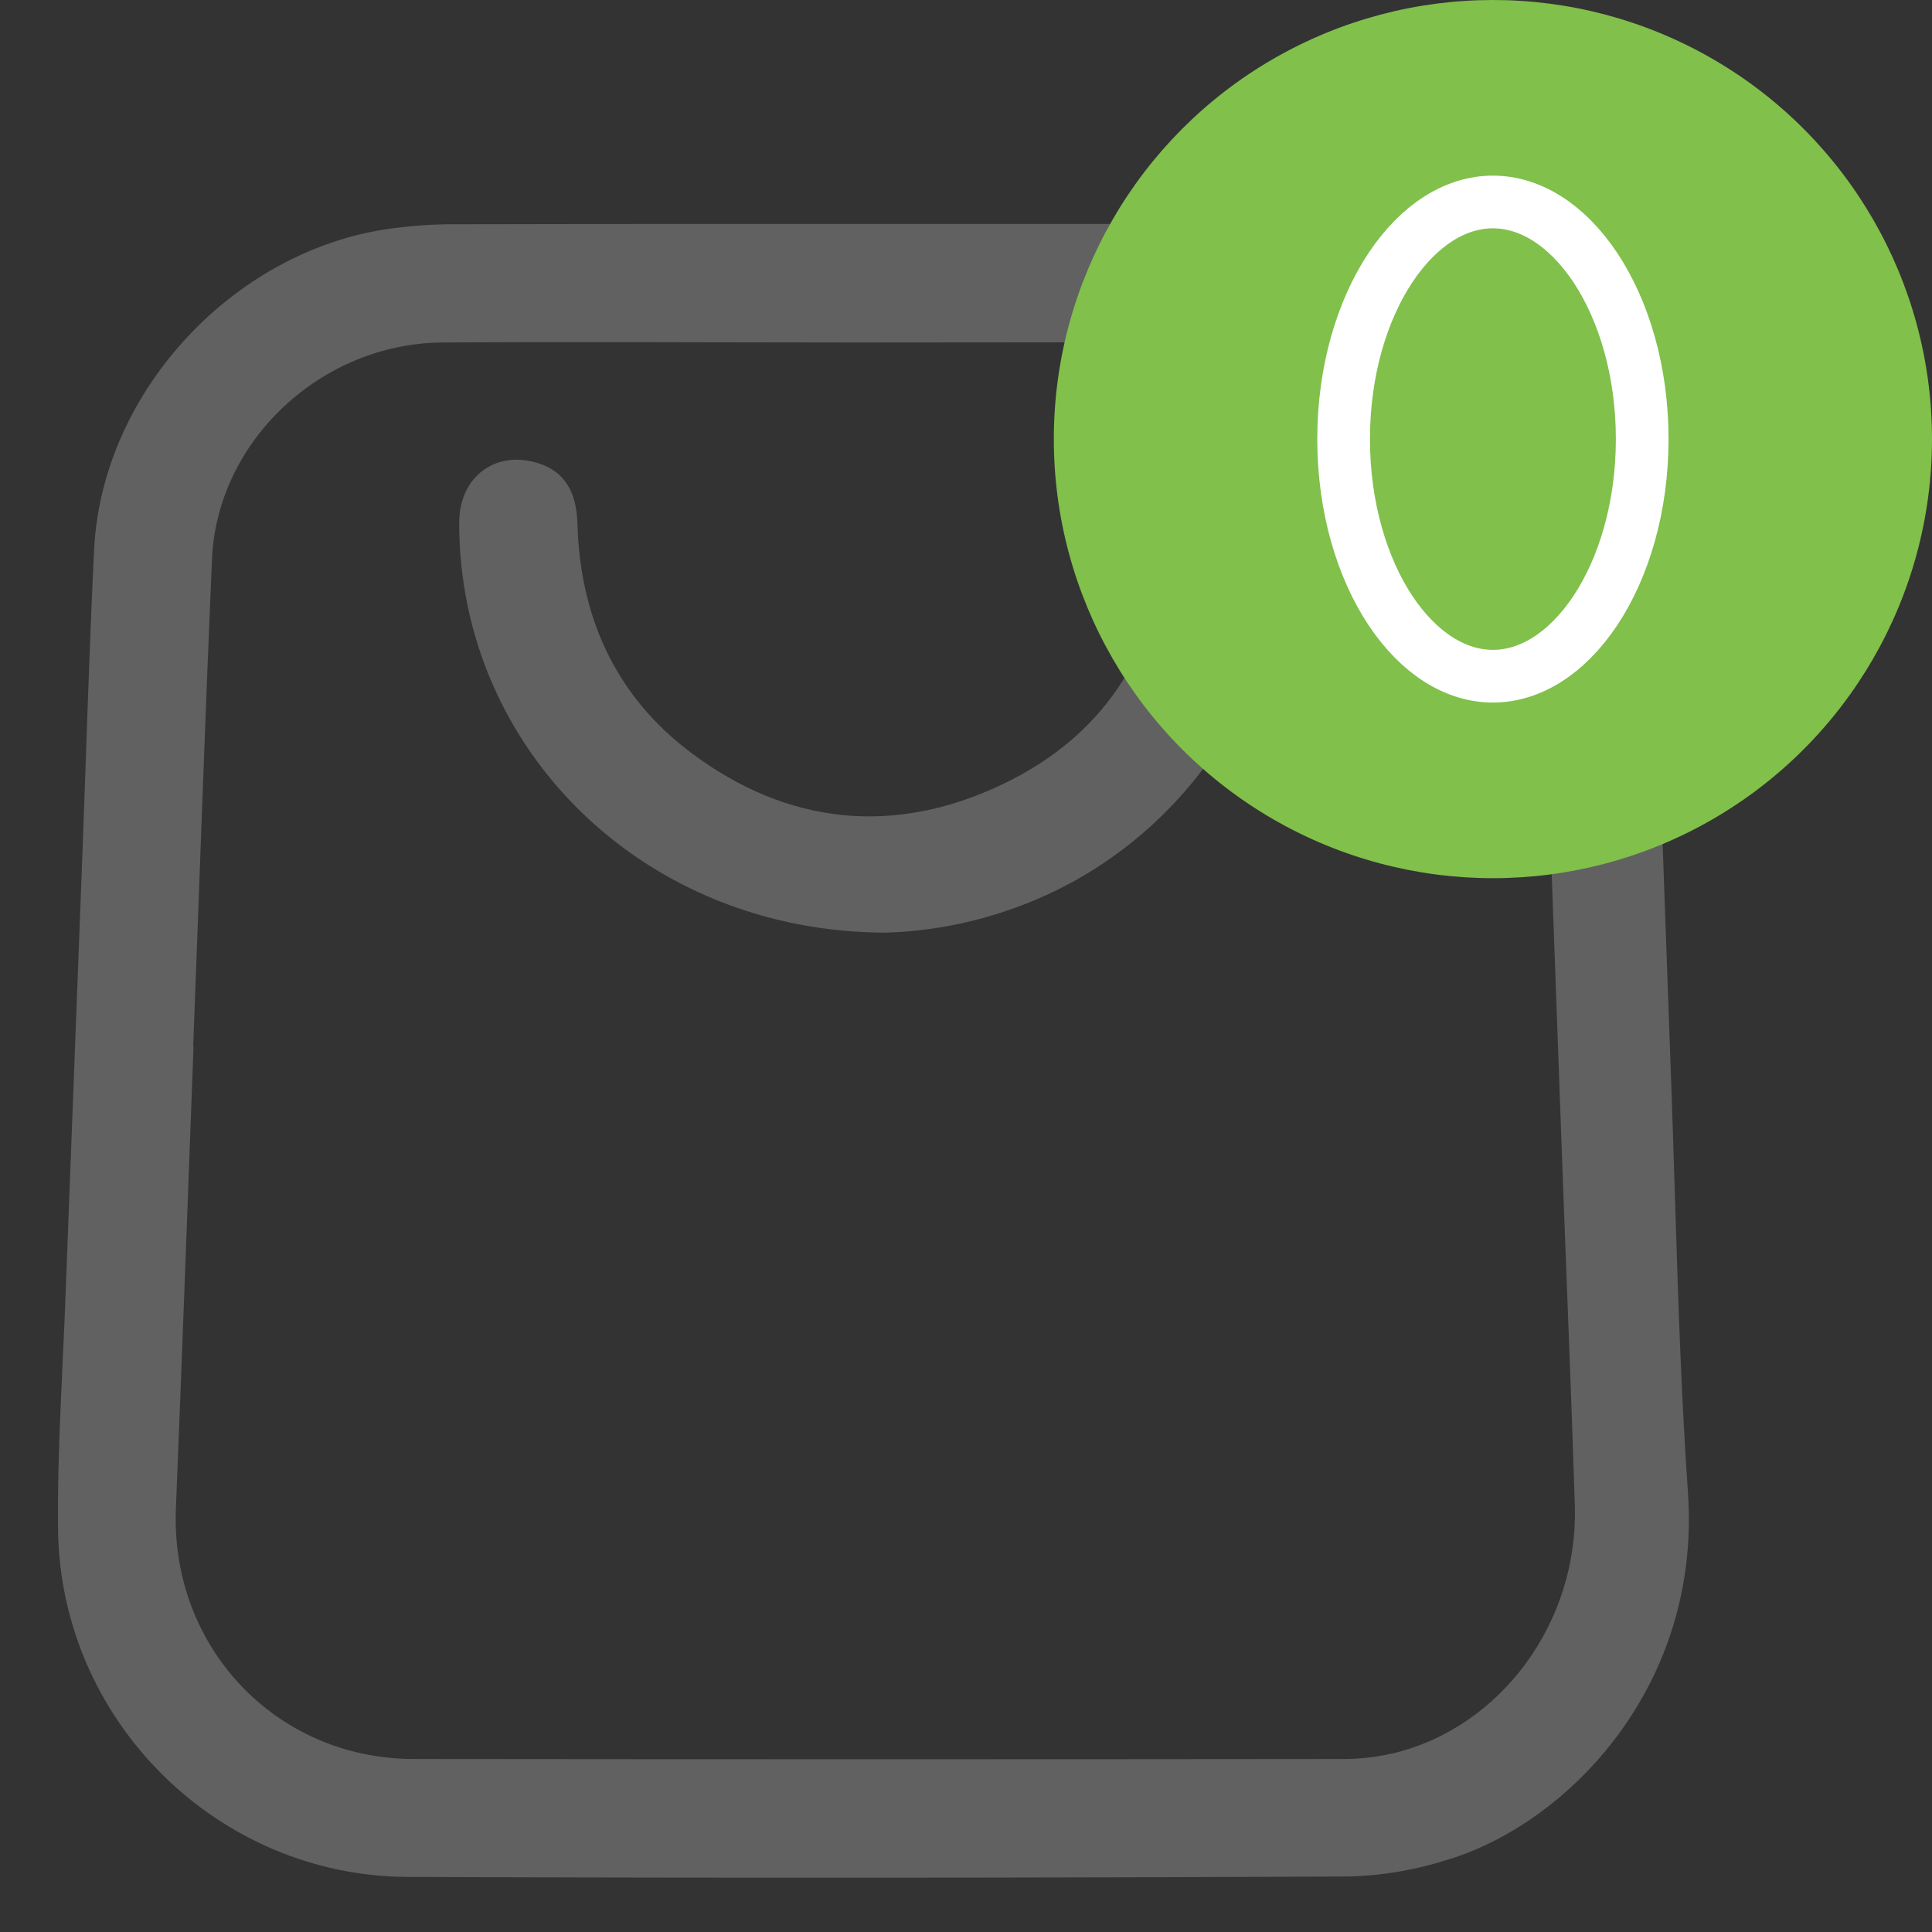
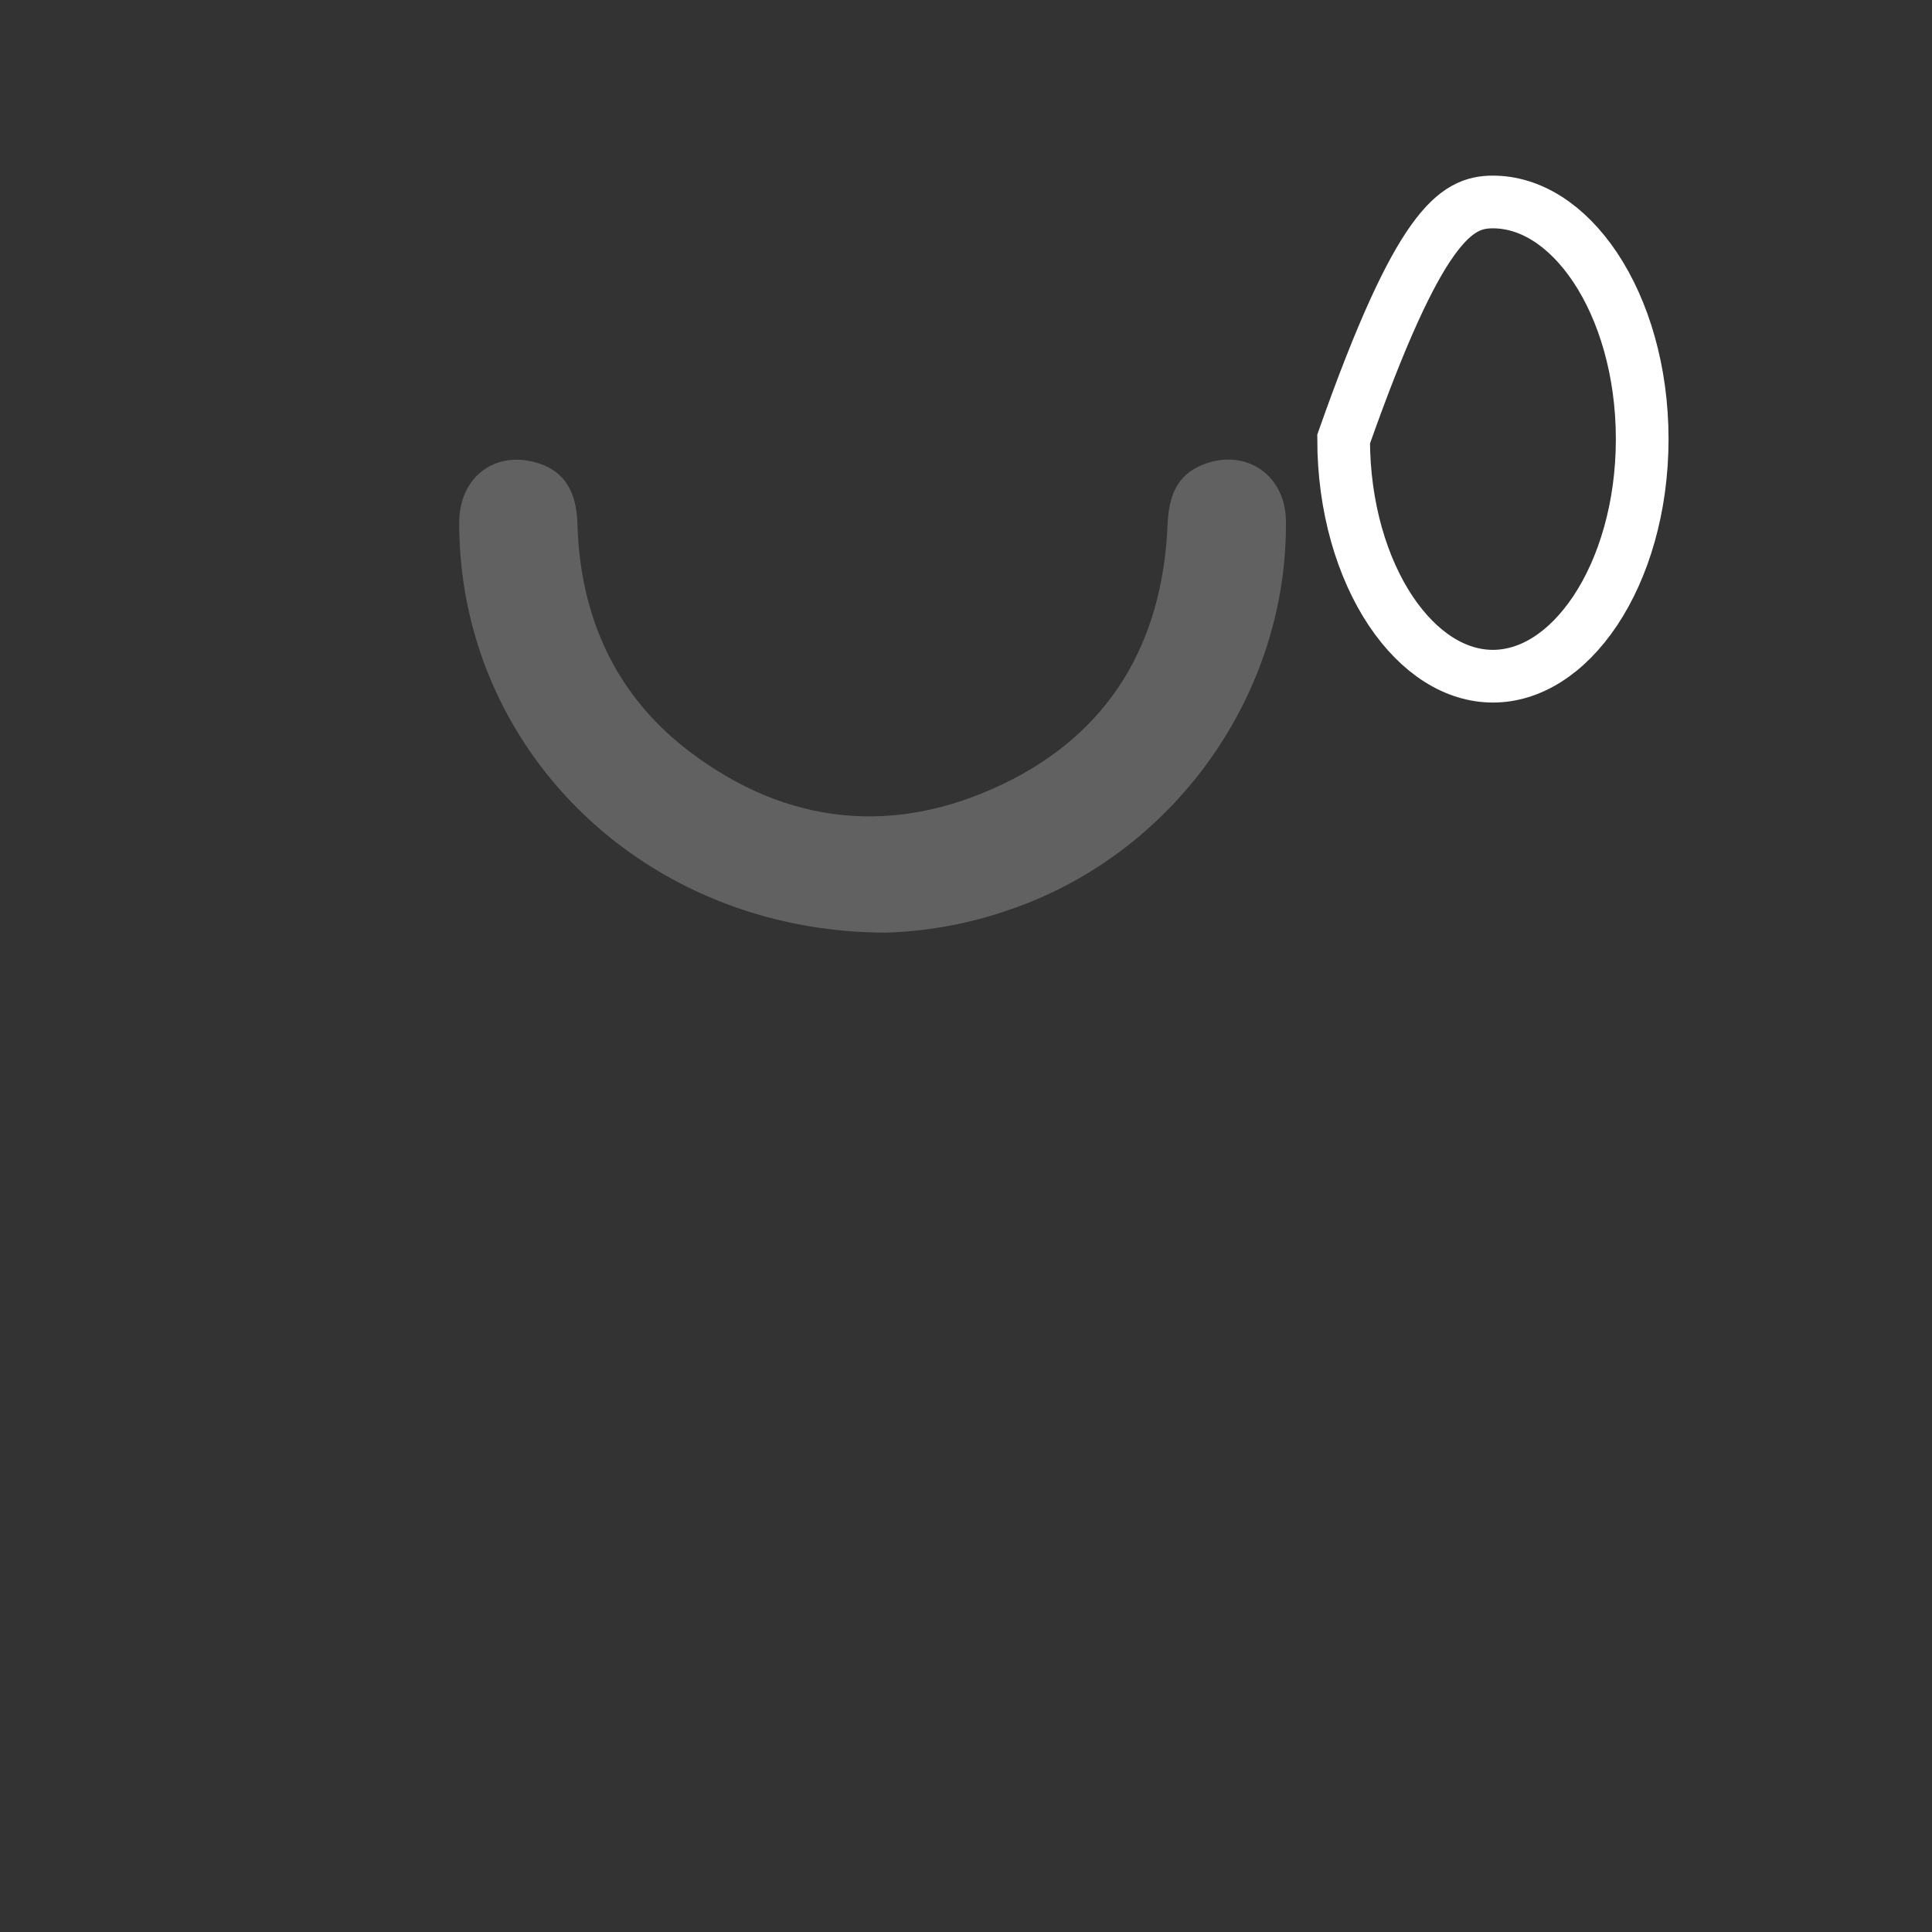
<svg xmlns="http://www.w3.org/2000/svg" width="22" height="22" viewBox="0 0 22 22" fill="none">
  <rect x="0" y="0" width="22" height="22" fill="#333333" stroke="none" />
  <mask id="mask0_393_975" style="mask-type:alpha" maskUnits="userSpaceOnUse" x="0" y="2" width="20" height="20">
    <rect y="2" width="20" height="20" fill="#D9D9D9" />
  </mask>
  <g mask="url(#mask0_393_975)">
    <g clip-path="url(#clip0_393_975)">
-       <path d="M19.221 16.999C19.149 15.951 19.112 14.902 19.08 13.852C19.06 13.222 19.041 12.593 19.017 11.963C18.987 11.127 18.957 10.29 18.927 9.455C18.898 8.619 18.865 7.783 18.83 6.947C18.811 6.501 18.793 6.048 18.69 5.615C18.256 3.801 16.663 2.557 14.789 2.554C11.554 2.547 8.318 2.547 5.083 2.554C4.894 2.557 4.706 2.57 4.519 2.594C2.706 2.804 1.163 4.435 1.072 6.254C1.016 7.387 0.984 8.52 0.941 9.654C0.876 11.347 0.812 13.039 0.747 14.732C0.714 15.63 0.651 16.524 0.661 17.419C0.688 19.592 2.475 21.366 4.647 21.373C8.217 21.386 11.789 21.384 15.36 21.368C15.744 21.358 16.125 21.293 16.49 21.175C17.859 20.759 19.373 19.193 19.221 16.999ZM15.864 19.965C15.674 20.009 15.478 20.031 15.282 20.03C11.76 20.034 8.237 20.034 4.714 20.03C3.143 20.03 1.939 18.754 2.003 17.179C2.074 15.423 2.138 13.667 2.204 11.911H2.2C2.271 10.063 2.334 8.216 2.414 6.37C2.47 5.022 3.658 3.907 5.044 3.9C6.612 3.89 8.181 3.9 9.75 3.9C11.444 3.9 13.139 3.895 14.834 3.9C16.018 3.905 16.975 4.548 17.36 5.606C17.46 5.882 17.519 6.171 17.534 6.465C17.632 8.829 17.714 11.194 17.801 13.559C17.845 14.755 17.896 15.951 17.933 17.148C17.972 18.474 17.091 19.672 15.864 19.965Z" fill="#616161" />
      <path d="M14.643 5.931C14.663 7.871 13.414 9.663 11.581 10.329C11.104 10.505 10.602 10.604 10.095 10.62C7.333 10.62 5.226 8.53 5.229 5.952C5.229 5.42 5.657 5.111 6.152 5.282C6.428 5.378 6.565 5.601 6.575 5.96C6.605 7.03 7.011 7.928 7.871 8.573C8.968 9.395 10.181 9.519 11.413 8.932C12.633 8.351 13.237 7.325 13.295 5.981C13.308 5.669 13.388 5.412 13.7 5.29C14.187 5.099 14.638 5.409 14.643 5.931Z" fill="#616161" />
    </g>
  </g>
-   <circle cx="17" cy="5" r="5" fill="#81C04B" />
-   <path d="M18.7 5C18.7 5.777 18.489 6.468 18.165 6.955C17.838 7.444 17.421 7.7 17 7.7C16.579 7.7 16.162 7.444 15.835 6.955C15.511 6.468 15.3 5.777 15.3 5C15.3 4.223 15.511 3.532 15.835 3.045C16.162 2.556 16.579 2.3 17 2.3C17.421 2.3 17.838 2.556 18.165 3.045C18.489 3.532 18.7 4.223 18.7 5Z" stroke="white" stroke-width="0.6" />
+   <path d="M18.7 5C18.7 5.777 18.489 6.468 18.165 6.955C17.838 7.444 17.421 7.7 17 7.7C16.579 7.7 16.162 7.444 15.835 6.955C15.511 6.468 15.3 5.777 15.3 5C16.162 2.556 16.579 2.3 17 2.3C17.421 2.3 17.838 2.556 18.165 3.045C18.489 3.532 18.7 4.223 18.7 5Z" stroke="white" stroke-width="0.6" />
  <defs>
    <clipPath id="clip0_393_975">
      <rect width="18.571" height="18.831" fill="white" transform="translate(0.66 2.55)" />
    </clipPath>
  </defs>
</svg>